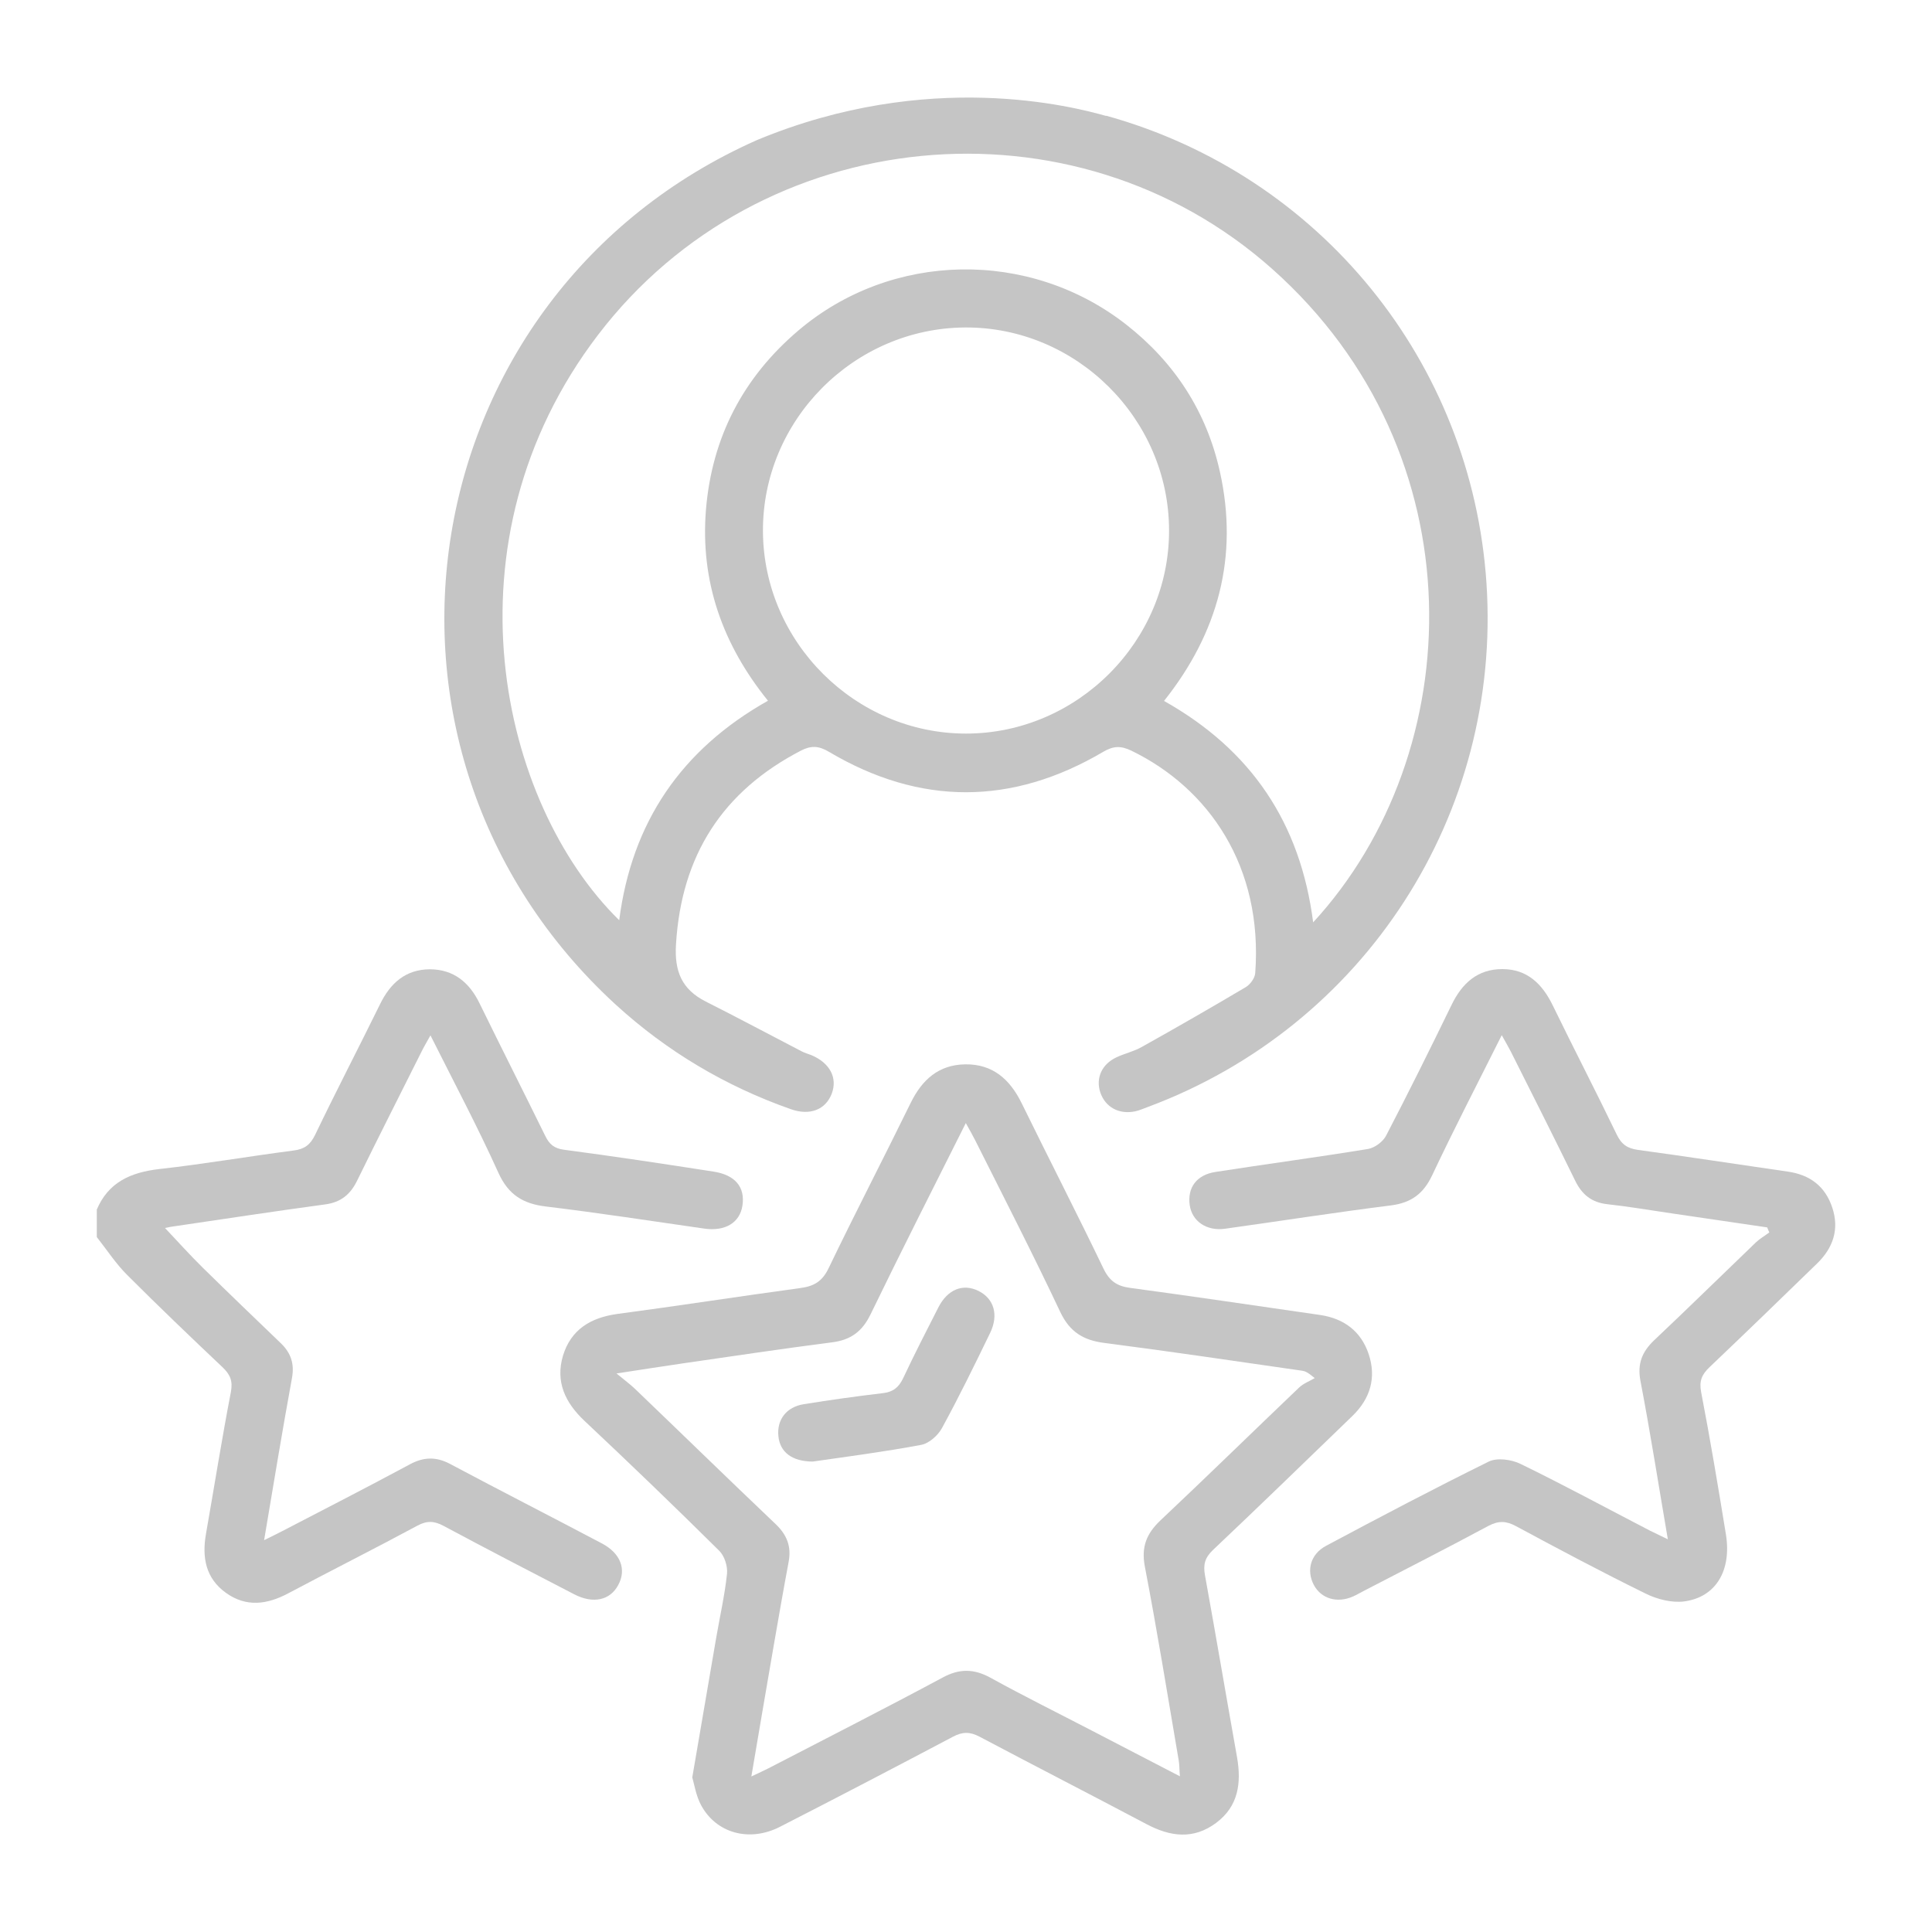
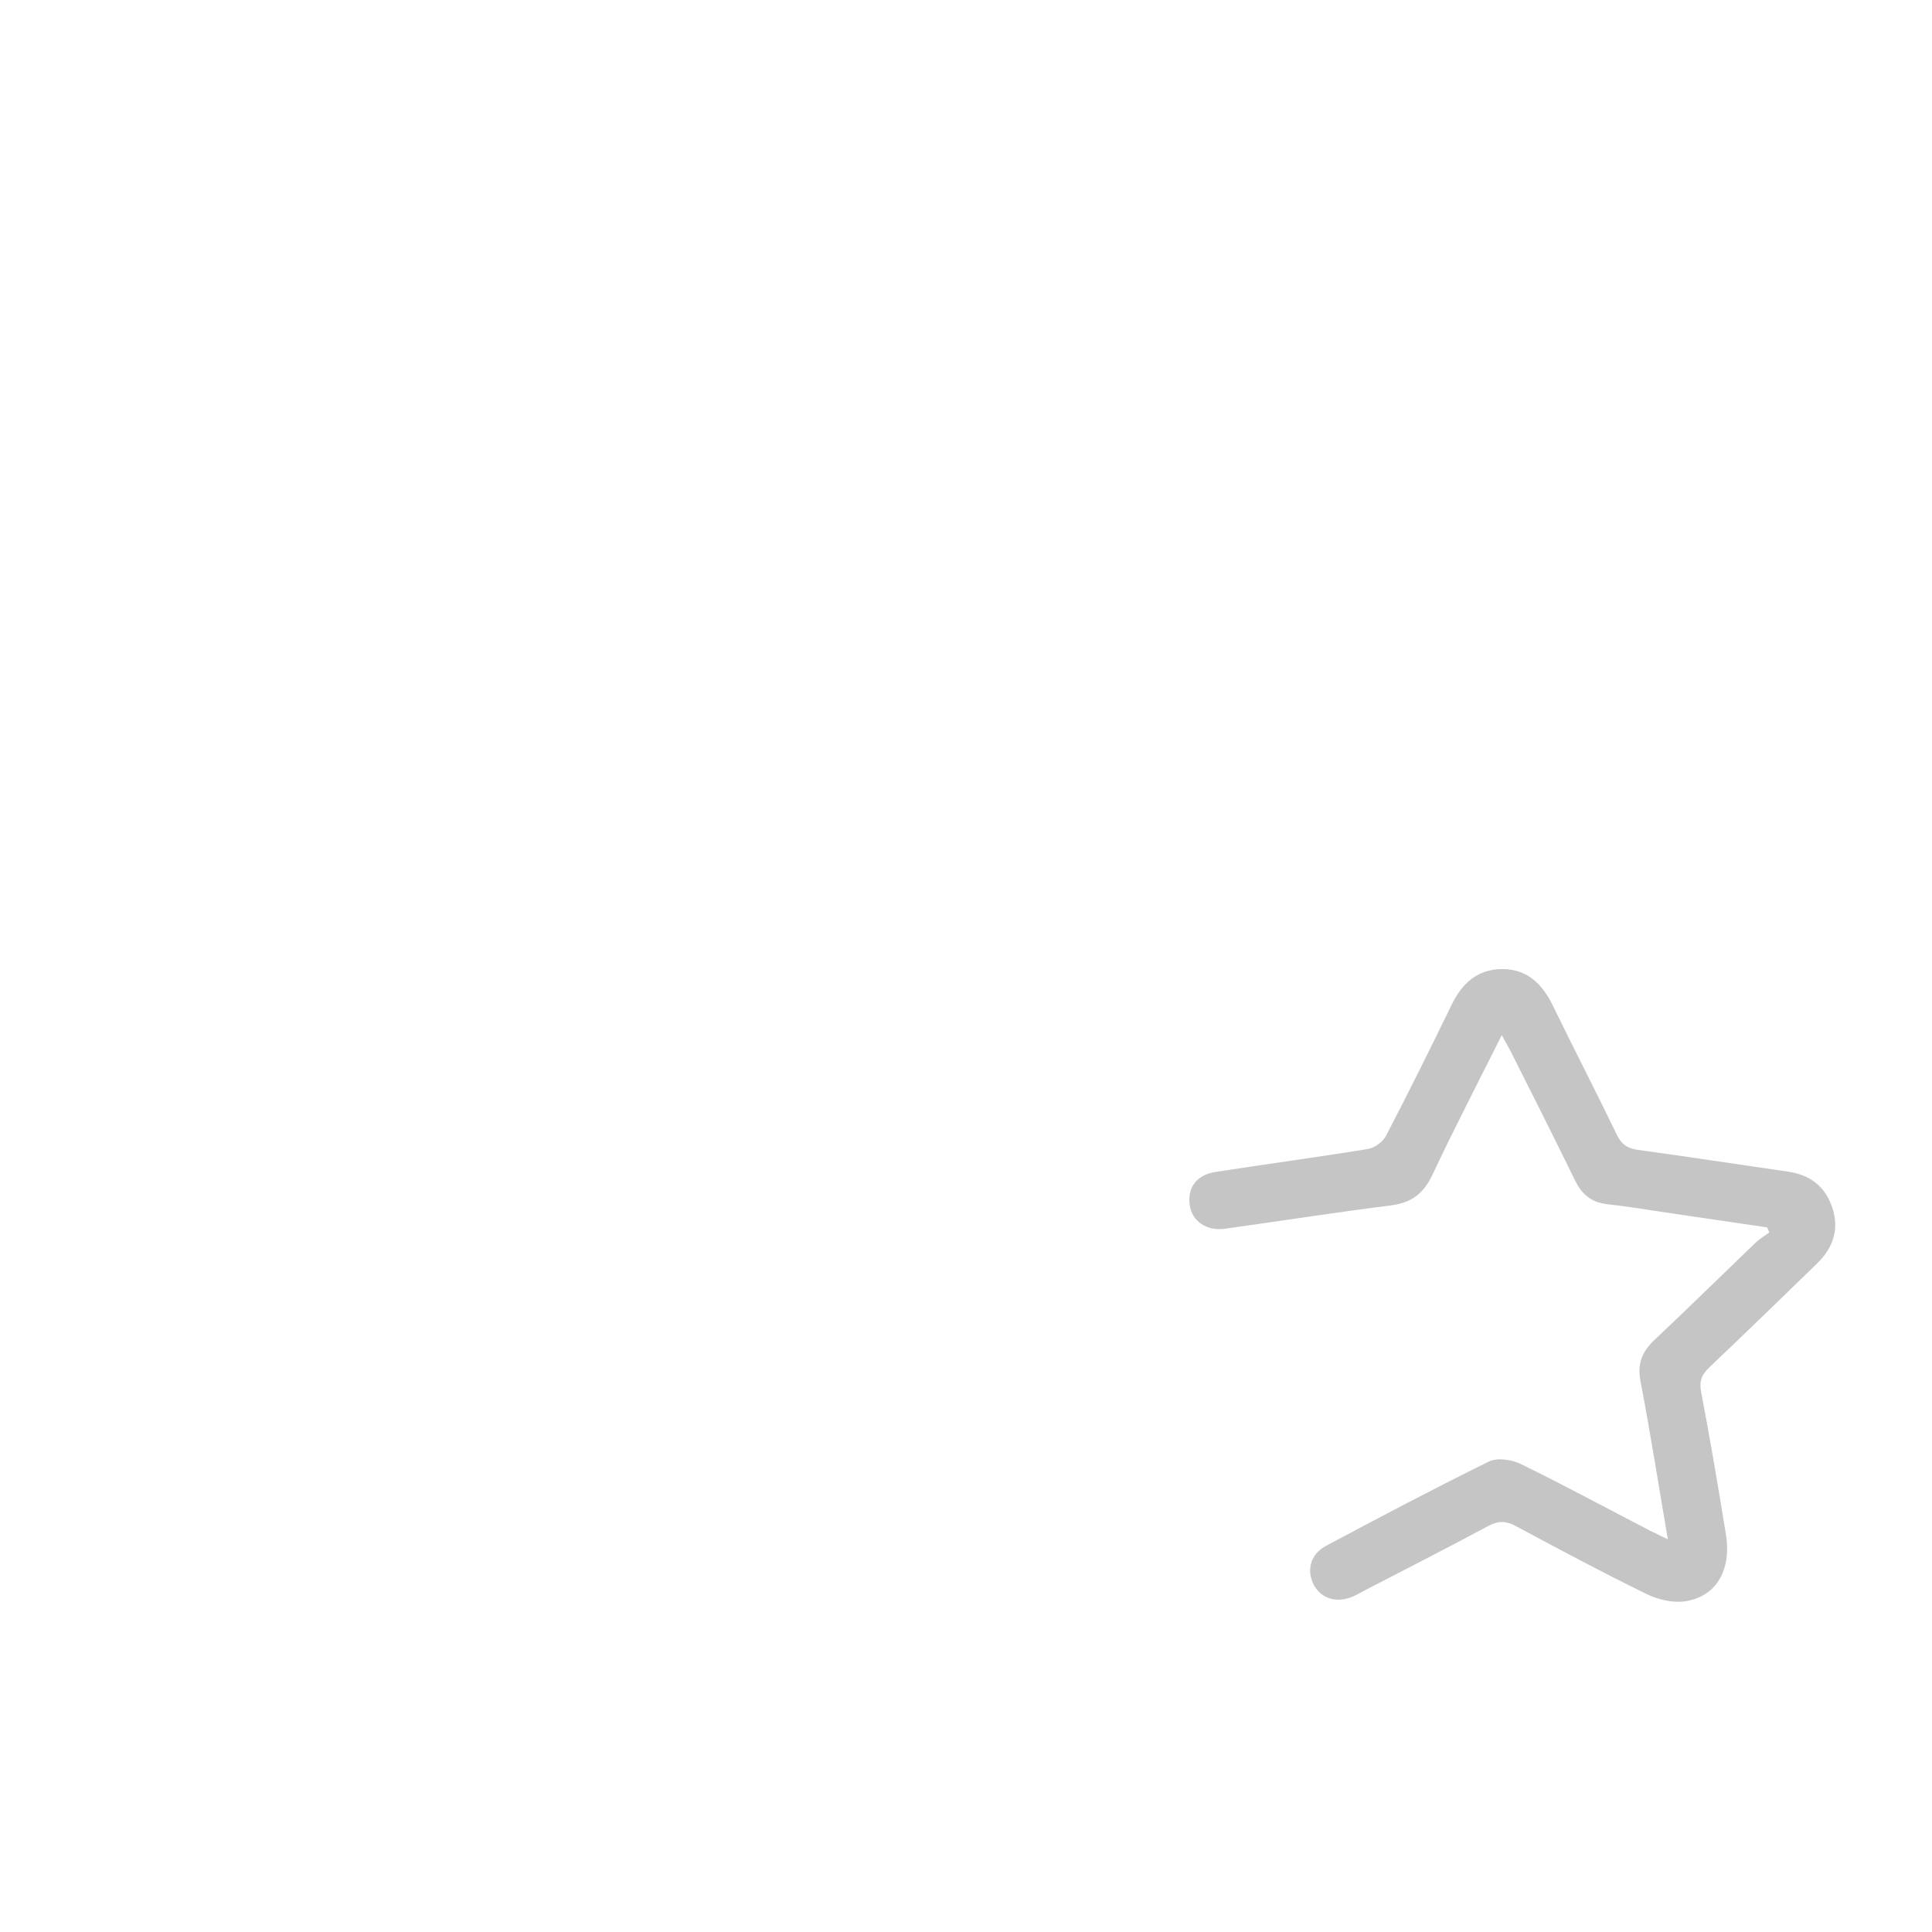
<svg xmlns="http://www.w3.org/2000/svg" id="Camada_1" viewBox="0 0 100 100">
  <defs>
    <style>.cls-1{fill:#c5c5c5;}</style>
  </defs>
-   <path class="cls-1" d="M57.26,5.99c11.08,3.08,18.92,12.75,19.68,24.2,.79,11.95-6.3,22.92-17.51,27.1-.22,.08-.44,.18-.66,.23-.85,.18-1.56-.21-1.82-.98-.24-.73,.07-1.45,.83-1.81,.42-.2,.89-.3,1.3-.53,1.81-1.01,3.6-2.04,5.39-3.1,.24-.14,.48-.47,.5-.73,.41-5.52-2.41-9.58-6.42-11.52-.53-.25-.91-.25-1.44,.06-4.73,2.79-9.49,2.8-14.21,0-.54-.32-.93-.32-1.44-.06-4.07,2.11-6.19,5.43-6.47,10.02-.09,1.41,.3,2.34,1.54,2.97,1.67,.84,3.31,1.72,4.97,2.58,.15,.08,.33,.13,.49,.19,.97,.41,1.37,1.18,1.06,2-.32,.83-1.13,1.15-2.12,.8-3.38-1.19-6.41-2.99-9.06-5.41-14.49-13.29-10.65-36.78,7.31-44.75,8.9-3.7,16.39-1.72,18.07-1.25Zm10.71,41.75c8.08-8.78,8.6-24.27-2.11-33.81-10.3-9.17-26.52-7.59-34.91,3.41-8.17,10.71-5.07,24.25,1.1,30.29,.65-5.05,3.2-8.83,7.7-11.36-2.36-2.92-3.51-6.19-3.21-9.89,.31-3.74,1.92-6.84,4.78-9.27,4.82-4.1,11.95-4.23,16.96-.32,2.51,1.96,4.17,4.51,4.86,7.62,.98,4.39-.08,8.34-2.89,11.87,4.52,2.54,7.06,6.32,7.72,11.47Zm-18.01-30.79c-5.77,.03-10.51,4.81-10.47,10.57,.04,5.73,4.79,10.45,10.51,10.45,5.76,0,10.53-4.78,10.51-10.53-.01-5.77-4.8-10.52-10.55-10.49Z" />
-   <path class="cls-1" d="M5,62.63c.6-1.44,1.77-1.95,3.24-2.12,2.33-.26,4.64-.66,6.96-.96,.55-.07,.86-.29,1.11-.81,1.09-2.27,2.25-4.5,3.36-6.76,.53-1.09,1.32-1.8,2.57-1.81,1.24,0,2.06,.68,2.59,1.78,1.12,2.29,2.27,4.56,3.39,6.84,.21,.43,.45,.65,.97,.72,2.58,.34,5.16,.73,7.73,1.13,1.13,.17,1.65,.8,1.51,1.75-.13,.9-.9,1.36-1.99,1.2-2.72-.39-5.44-.81-8.17-1.14-1.19-.14-1.95-.6-2.47-1.74-1.07-2.37-2.29-4.67-3.52-7.12-.19,.35-.34,.59-.46,.84-1.11,2.22-2.24,4.44-3.33,6.67-.35,.72-.84,1.13-1.66,1.24-2.67,.36-5.33,.77-7.99,1.16-.1,.02-.2,.04-.3,.06,.67,.71,1.29,1.4,1.95,2.05,1.34,1.32,2.69,2.61,4.04,3.91,.53,.51,.72,1.07,.58,1.82-.5,2.73-.95,5.47-1.44,8.38,.4-.2,.67-.33,.94-.47,2.21-1.15,4.42-2.28,6.61-3.46,.71-.38,1.35-.4,2.07-.02,2.61,1.39,5.24,2.73,7.85,4.11,.98,.51,1.3,1.35,.86,2.16-.42,.79-1.29,.99-2.28,.48-2.26-1.17-4.52-2.34-6.76-3.54-.48-.26-.86-.28-1.36-.01-2.21,1.19-4.46,2.32-6.68,3.5-1.09,.58-2.17,.73-3.22-.02-1.06-.76-1.25-1.84-1.04-3.05,.43-2.45,.82-4.91,1.29-7.35,.11-.58-.04-.91-.44-1.29-1.66-1.57-3.31-3.15-4.93-4.77-.59-.59-1.05-1.3-1.57-1.96,0-.47,0-.94,0-1.41Z" />
-   <path class="cls-1" d="M35.83,92.01c.43-2.51,.83-4.85,1.23-7.18,.19-1.12,.45-2.24,.57-3.37,.04-.39-.13-.93-.41-1.2-2.29-2.27-4.61-4.5-6.96-6.71-1.01-.95-1.52-2.03-1.12-3.38,.41-1.35,1.43-1.97,2.81-2.16,3.16-.42,6.31-.91,9.47-1.34,.69-.09,1.13-.33,1.46-1.01,1.38-2.87,2.85-5.7,4.25-8.56,.59-1.21,1.45-1.99,2.83-2.01,1.42-.02,2.31,.77,2.92,2.01,1.4,2.86,2.86,5.7,4.24,8.57,.31,.64,.7,.9,1.37,.99,3.28,.44,6.55,.93,9.82,1.4,1.25,.18,2.13,.84,2.53,2.02,.41,1.22,.09,2.31-.84,3.21-2.4,2.32-4.8,4.65-7.22,6.94-.42,.4-.51,.76-.41,1.31,.57,3.14,1.1,6.28,1.66,9.42,.23,1.33,.07,2.53-1.08,3.39-1.18,.88-2.38,.72-3.62,.06-2.87-1.52-5.76-3-8.63-4.52-.49-.26-.88-.26-1.37,0-2.97,1.57-5.96,3.13-8.95,4.66-1.59,.82-3.32,.34-4.1-1.13-.25-.47-.34-1.04-.45-1.43Zm25.24-.09c-.03-.36-.02-.58-.06-.8-.57-3.34-1.11-6.69-1.75-10.02-.2-1.03,.08-1.72,.81-2.41,2.41-2.27,4.77-4.58,7.17-6.87,.22-.21,.54-.33,.81-.49-.36-.3-.5-.36-.64-.38-3.42-.49-6.83-1-10.25-1.44-1.09-.14-1.79-.57-2.28-1.6-1.41-2.99-2.92-5.93-4.4-8.88-.13-.26-.28-.52-.49-.9-1.71,3.41-3.35,6.64-4.93,9.9-.43,.89-1.03,1.33-2,1.45-2.58,.33-5.16,.72-7.73,1.09-1.05,.15-2.09,.32-3.42,.52,.46,.38,.72,.57,.95,.79,2.43,2.33,4.84,4.68,7.28,7,.59,.56,.83,1.16,.68,1.96-.27,1.44-.52,2.88-.77,4.32-.38,2.21-.76,4.42-1.16,6.79,.38-.18,.64-.3,.88-.42,3.01-1.56,6.04-3.1,9.02-4.7,.87-.47,1.61-.46,2.46,0,1.74,.96,3.52,1.84,5.29,2.76,1.47,.76,2.94,1.53,4.53,2.35Z" />
  <path class="cls-1" d="M86.33,79.69c-.49-2.86-.91-5.55-1.42-8.21-.17-.89,.08-1.51,.71-2.11,1.77-1.67,3.5-3.37,5.26-5.06,.21-.2,.47-.35,.7-.52-.04-.09-.08-.17-.11-.26-1.66-.24-3.31-.49-4.97-.73-1.1-.16-2.2-.35-3.3-.47-.82-.09-1.32-.5-1.67-1.22-1.09-2.23-2.21-4.45-3.33-6.68-.13-.25-.27-.49-.47-.85-1.25,2.5-2.47,4.85-3.6,7.25-.45,.95-1.07,1.42-2.12,1.56-2.87,.36-5.74,.81-8.61,1.21-.95,.13-1.7-.39-1.82-1.22-.13-.9,.35-1.57,1.33-1.72,2.63-.41,5.27-.76,7.9-1.19,.35-.06,.78-.38,.94-.7,1.16-2.23,2.28-4.49,3.38-6.75,.54-1.12,1.34-1.86,2.63-1.86,1.29,0,2.07,.77,2.61,1.88,1.09,2.24,2.23,4.44,3.31,6.68,.25,.52,.55,.72,1.11,.8,2.58,.35,5.16,.75,7.73,1.12,1.15,.16,1.95,.75,2.32,1.87,.37,1.12,.04,2.08-.78,2.88-1.85,1.8-3.7,3.59-5.57,5.37-.4,.38-.55,.71-.44,1.29,.47,2.44,.88,4.9,1.28,7.35,.31,1.88-.51,3.27-2.16,3.49-.64,.08-1.4-.11-2-.41-2.26-1.11-4.48-2.29-6.69-3.48-.51-.28-.91-.3-1.44-.02-2.14,1.15-4.3,2.25-6.46,3.37-.18,.09-.36,.2-.54,.28-.83,.37-1.66,.12-2.04-.6-.39-.75-.17-1.59,.64-2.02,2.79-1.49,5.58-2.96,8.42-4.36,.43-.21,1.17-.11,1.64,.12,2.26,1.1,4.47,2.3,6.71,3.46,.26,.13,.52,.25,.93,.45Z" />
-   <path class="cls-1" d="M42.08,75.65c-1.1,0-1.71-.5-1.79-1.31-.09-.85,.41-1.52,1.32-1.66,1.36-.22,2.72-.41,4.08-.57,.53-.06,.82-.29,1.05-.76,.58-1.24,1.21-2.46,1.83-3.68,.48-.94,1.28-1.25,2.08-.85,.8,.4,1.05,1.24,.6,2.17-.8,1.65-1.61,3.31-2.49,4.92-.21,.39-.68,.81-1.1,.88-1.92,.36-3.86,.61-5.59,.86Z" />
</svg>